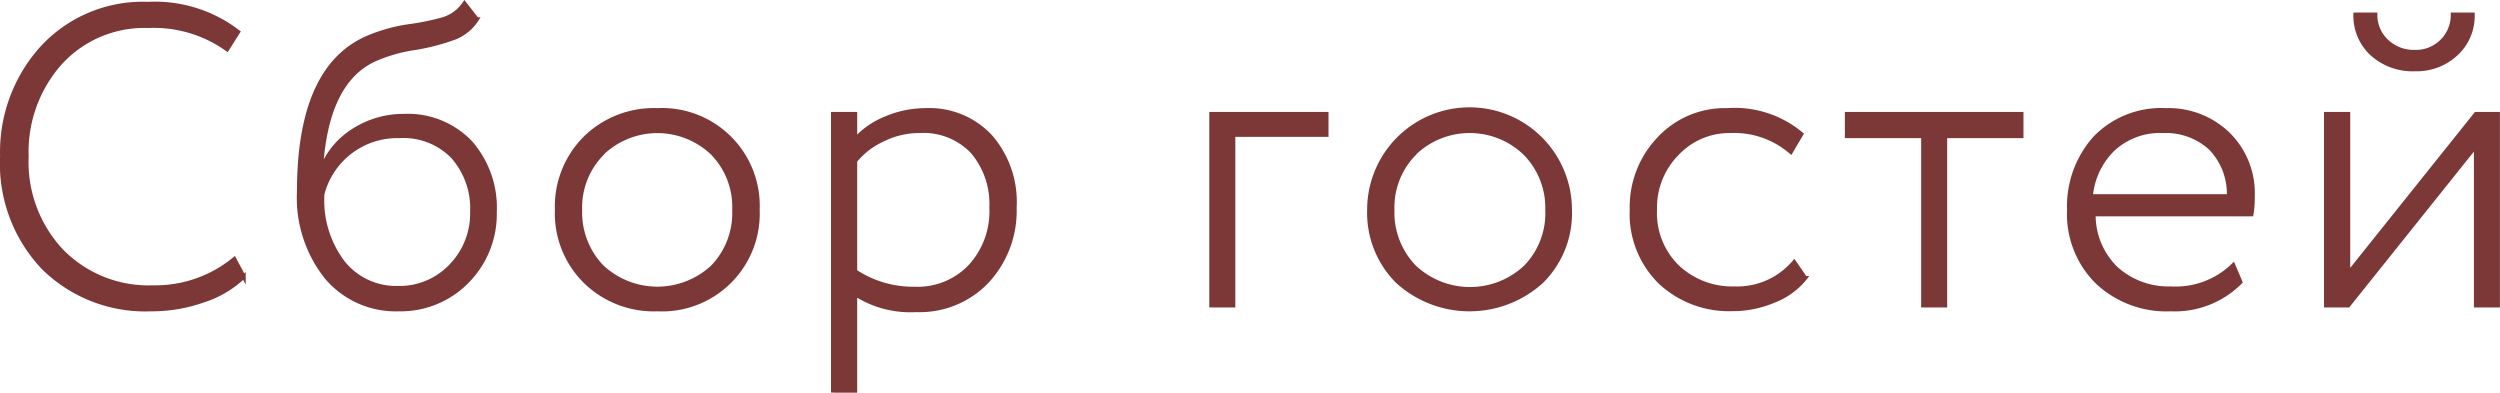
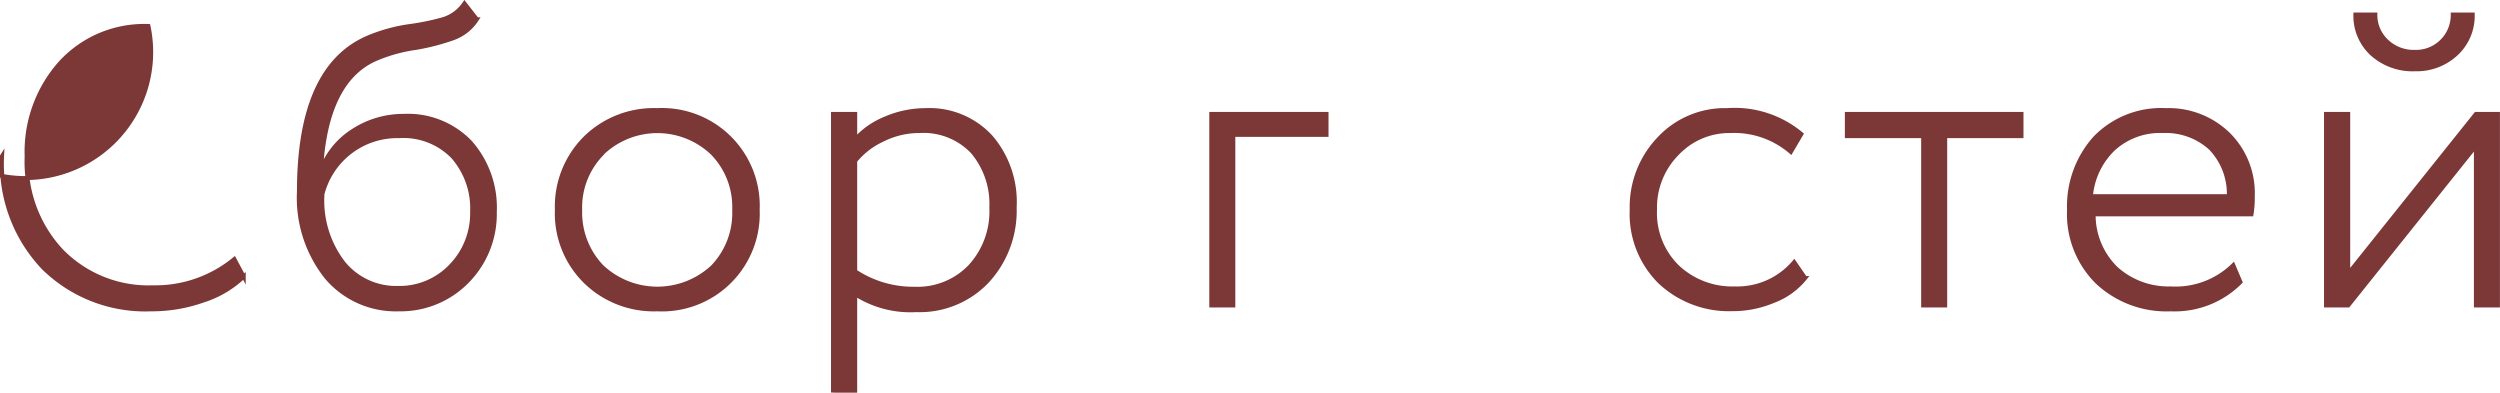
<svg xmlns="http://www.w3.org/2000/svg" viewBox="0 0 156.63 24.6">
  <defs>
    <style>.cls-1{fill:#7c3737;stroke:#7c3737;stroke-miterlimit:10;stroke-width:0.25px;}</style>
  </defs>
  <g id="Слой_2" data-name="Слой 2">
    <g id="Слой_1-2" data-name="Слой 1">
-       <path class="cls-1" d="M14.68,16.23l.59,1.1a6.52,6.52,0,0,1-2.54,1.5,9.65,9.65,0,0,1-3.25.55,9.1,9.1,0,0,1-6.77-2.61,9.47,9.47,0,0,1-2.58-7A9.73,9.73,0,0,1,2.63,3,8.58,8.58,0,0,1,9.27.24,8.55,8.55,0,0,1,14.92,2l-.69,1.09A7.89,7.89,0,0,0,9.3,1.63a7.12,7.12,0,0,0-5.51,2.3A8.37,8.37,0,0,0,1.67,9.81a8.13,8.13,0,0,0,2.2,5.92A7.61,7.61,0,0,0,9.59,18,7.78,7.78,0,0,0,14.68,16.23Z" />
+       <path class="cls-1" d="M14.68,16.23l.59,1.1a6.52,6.52,0,0,1-2.54,1.5,9.65,9.65,0,0,1-3.25.55,9.1,9.1,0,0,1-6.77-2.61,9.47,9.47,0,0,1-2.58-7l-.69,1.09A7.89,7.89,0,0,0,9.3,1.63a7.12,7.12,0,0,0-5.51,2.3A8.37,8.37,0,0,0,1.67,9.81a8.13,8.13,0,0,0,2.2,5.92A7.61,7.61,0,0,0,9.59,18,7.78,7.78,0,0,0,14.68,16.23Z" />
      <path class="cls-1" d="M29.1.21l.78,1a2.93,2.93,0,0,1-1.5,1.19A13.82,13.82,0,0,1,26.06,3a9.8,9.8,0,0,0-2.5.69c-2.06.89-3.21,3.16-3.44,6.83h.05a5,5,0,0,1,2-2.36,5.78,5.78,0,0,1,3.12-.9,5.42,5.42,0,0,1,4.18,1.66,6.18,6.18,0,0,1,1.53,4.37,6,6,0,0,1-1.73,4.34A5.83,5.83,0,0,1,25,19.38a5.68,5.68,0,0,1-4.54-2A8,8,0,0,1,18.73,12q0-7.87,4.4-9.68a10.37,10.37,0,0,1,2.49-.68,15.29,15.29,0,0,0,2.15-.44A2.48,2.48,0,0,0,29.1.21Zm-8.9,12a6.4,6.4,0,0,0,1.32,4.27,4.25,4.25,0,0,0,3.4,1.56,4.44,4.44,0,0,0,3.33-1.38,4.72,4.72,0,0,0,1.33-3.39,4.89,4.89,0,0,0-1.21-3.45A4.32,4.32,0,0,0,25,8.53a4.84,4.84,0,0,0-4.82,3.71Z" />
      <path class="cls-1" d="M36.65,17.62a6,6,0,0,1-1.76-4.48,6.06,6.06,0,0,1,1.76-4.48A6.13,6.13,0,0,1,41.18,6.9a6,6,0,0,1,6.29,6.24,6,6,0,0,1-6.29,6.24A6.13,6.13,0,0,1,36.65,17.62Zm1.08-8a4.79,4.79,0,0,0-1.38,3.54,4.9,4.9,0,0,0,1.36,3.55,5.08,5.08,0,0,0,6.95,0A4.88,4.88,0,0,0,46,13.14,4.82,4.82,0,0,0,44.64,9.6a5,5,0,0,0-6.91,0Z" />
      <path class="cls-1" d="M52.19,24.47V7.14h1.39v1.6a5.18,5.18,0,0,1,1.9-1.32A6.39,6.39,0,0,1,58,6.9a5.22,5.22,0,0,1,4.08,1.68A6.24,6.24,0,0,1,63.57,13a6.49,6.49,0,0,1-1.7,4.6,5.83,5.83,0,0,1-4.46,1.83,6.41,6.41,0,0,1-3.83-1v6.1ZM57.6,8.21a5.1,5.1,0,0,0-2.31.55,4.78,4.78,0,0,0-1.71,1.32V17a6.58,6.58,0,0,0,3.73,1.09,4.54,4.54,0,0,0,3.48-1.41A5.1,5.1,0,0,0,62.11,13a5.05,5.05,0,0,0-1.19-3.5A4.24,4.24,0,0,0,57.6,8.21Z" />
      <path class="cls-1" d="M75.89,19.14v-12h7.22V8.45H77.27V19.14Z" />
-       <path class="cls-1" d="M87.54,17.62a6.08,6.08,0,0,1-1.76-4.48,6.29,6.29,0,1,1,12.58,0,6,6,0,0,1-1.76,4.48,6.71,6.71,0,0,1-9.06,0Zm1.08-8a4.79,4.79,0,0,0-1.38,3.54,4.9,4.9,0,0,0,1.36,3.55,5.08,5.08,0,0,0,7,0,4.84,4.84,0,0,0,1.34-3.56A4.85,4.85,0,0,0,95.54,9.6a5,5,0,0,0-6.92,0Z" />
      <path class="cls-1" d="M112.41,16.42l.69,1a4.65,4.65,0,0,1-2,1.44,6.55,6.55,0,0,1-2.57.51A6.31,6.31,0,0,1,104,17.67a6,6,0,0,1-1.77-4.53,6.19,6.19,0,0,1,1.7-4.44,5.64,5.64,0,0,1,4.27-1.8,6.51,6.51,0,0,1,4.66,1.5l-.66,1.12a5.44,5.44,0,0,0-3.79-1.31,4.49,4.49,0,0,0-3.33,1.41,4.81,4.81,0,0,0-1.39,3.52,4.71,4.71,0,0,0,1.42,3.59,5,5,0,0,0,3.57,1.34A4.67,4.67,0,0,0,112.41,16.42Z" />
      <path class="cls-1" d="M115.71,8.53V7.14h10.94V8.53h-4.78V19.14h-1.38V8.53Z" />
      <path class="cls-1" d="M139.92,16.61l.45,1.06A5.79,5.79,0,0,1,136,19.38a6.33,6.33,0,0,1-4.61-1.71,6,6,0,0,1-1.76-4.53,6.41,6.41,0,0,1,1.61-4.48,5.77,5.77,0,0,1,4.47-1.76,5.36,5.36,0,0,1,3.89,1.5,5.19,5.19,0,0,1,1.54,3.92,6.15,6.15,0,0,1-.08,1.11h-9.89a4.68,4.68,0,0,0,1.42,3.4A4.9,4.9,0,0,0,136,18.07,5.17,5.17,0,0,0,139.92,16.61Zm-4.4-8.4a4.33,4.33,0,0,0-3.12,1.13A4.66,4.66,0,0,0,131,12.29h8.64a4.11,4.11,0,0,0-1.14-3A4.15,4.15,0,0,0,135.52,8.21Z" />
      <path class="cls-1" d="M147.12,19.14h-1.39v-12h1.39v10l8-10h1.38v12h-1.38v-10ZM147.57.91h1.25a2.25,2.25,0,0,0,.7,1.66,2.45,2.45,0,0,0,1.78.68A2.29,2.29,0,0,0,153,2.57a2.3,2.3,0,0,0,.67-1.66h1.25a3.24,3.24,0,0,1-1,2.43,3.63,3.63,0,0,1-2.62,1,3.79,3.79,0,0,1-2.73-1A3.24,3.24,0,0,1,147.57.91Z" />
    </g>
  </g>
</svg>